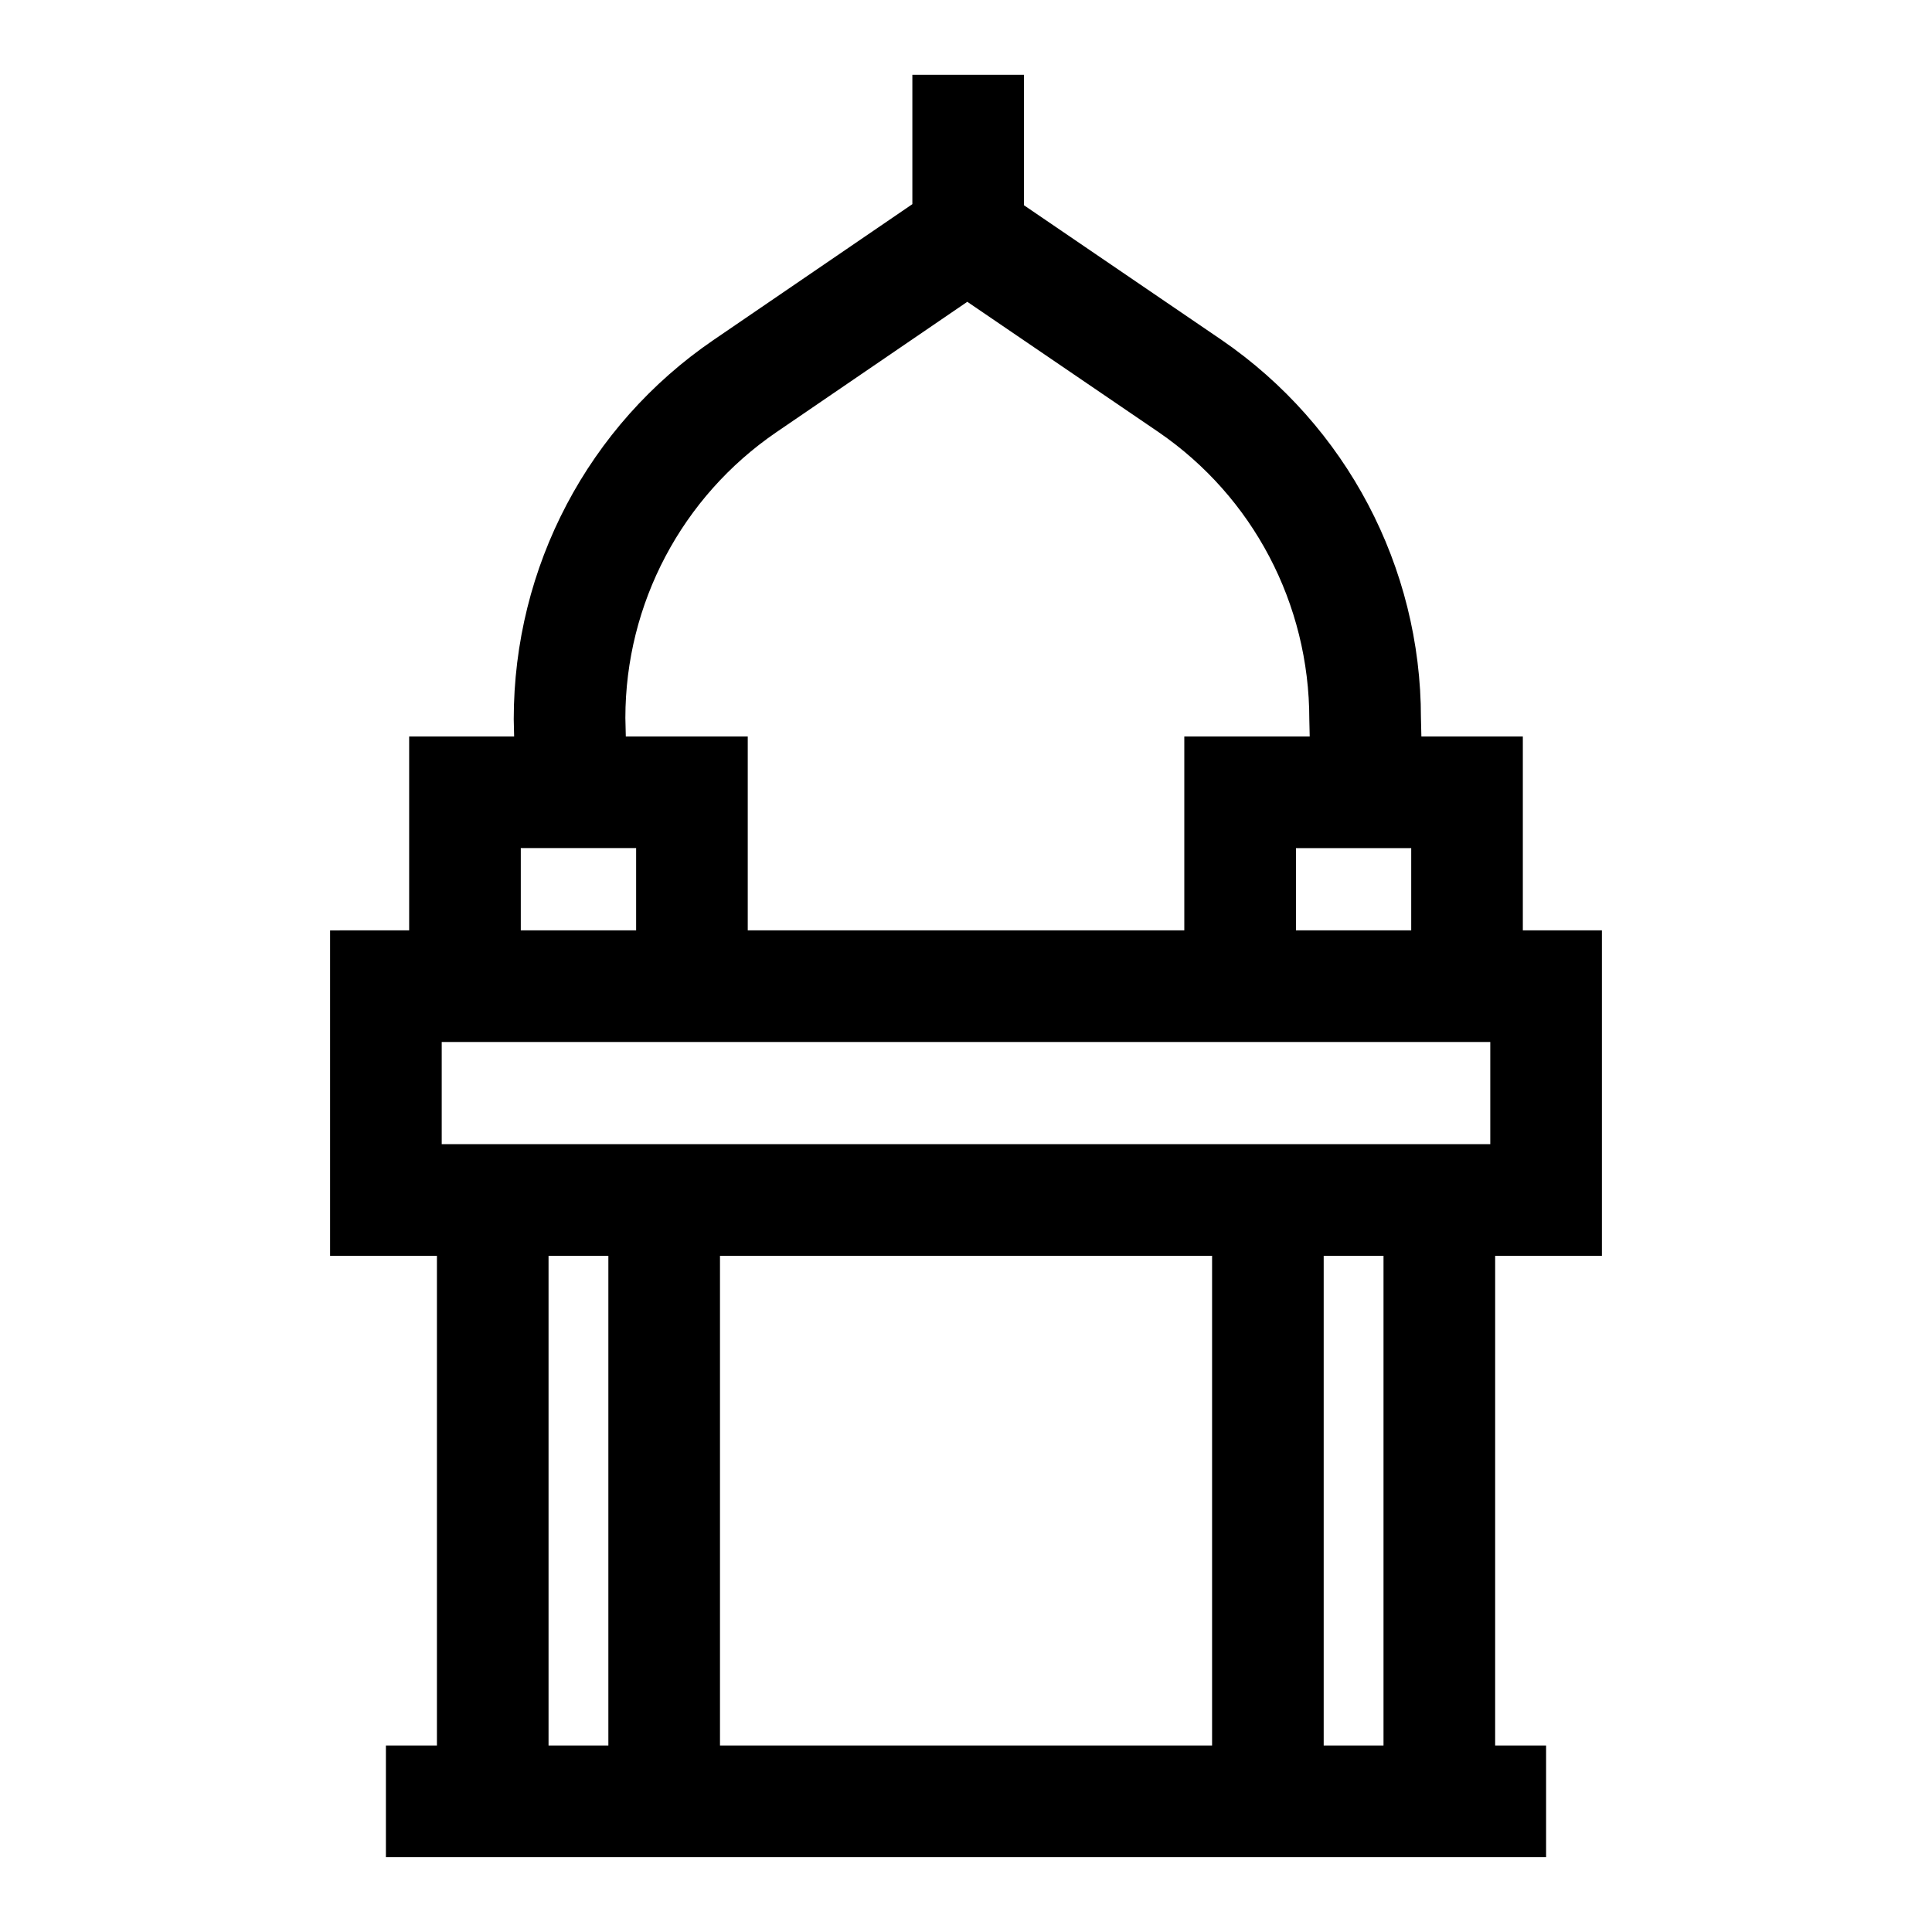
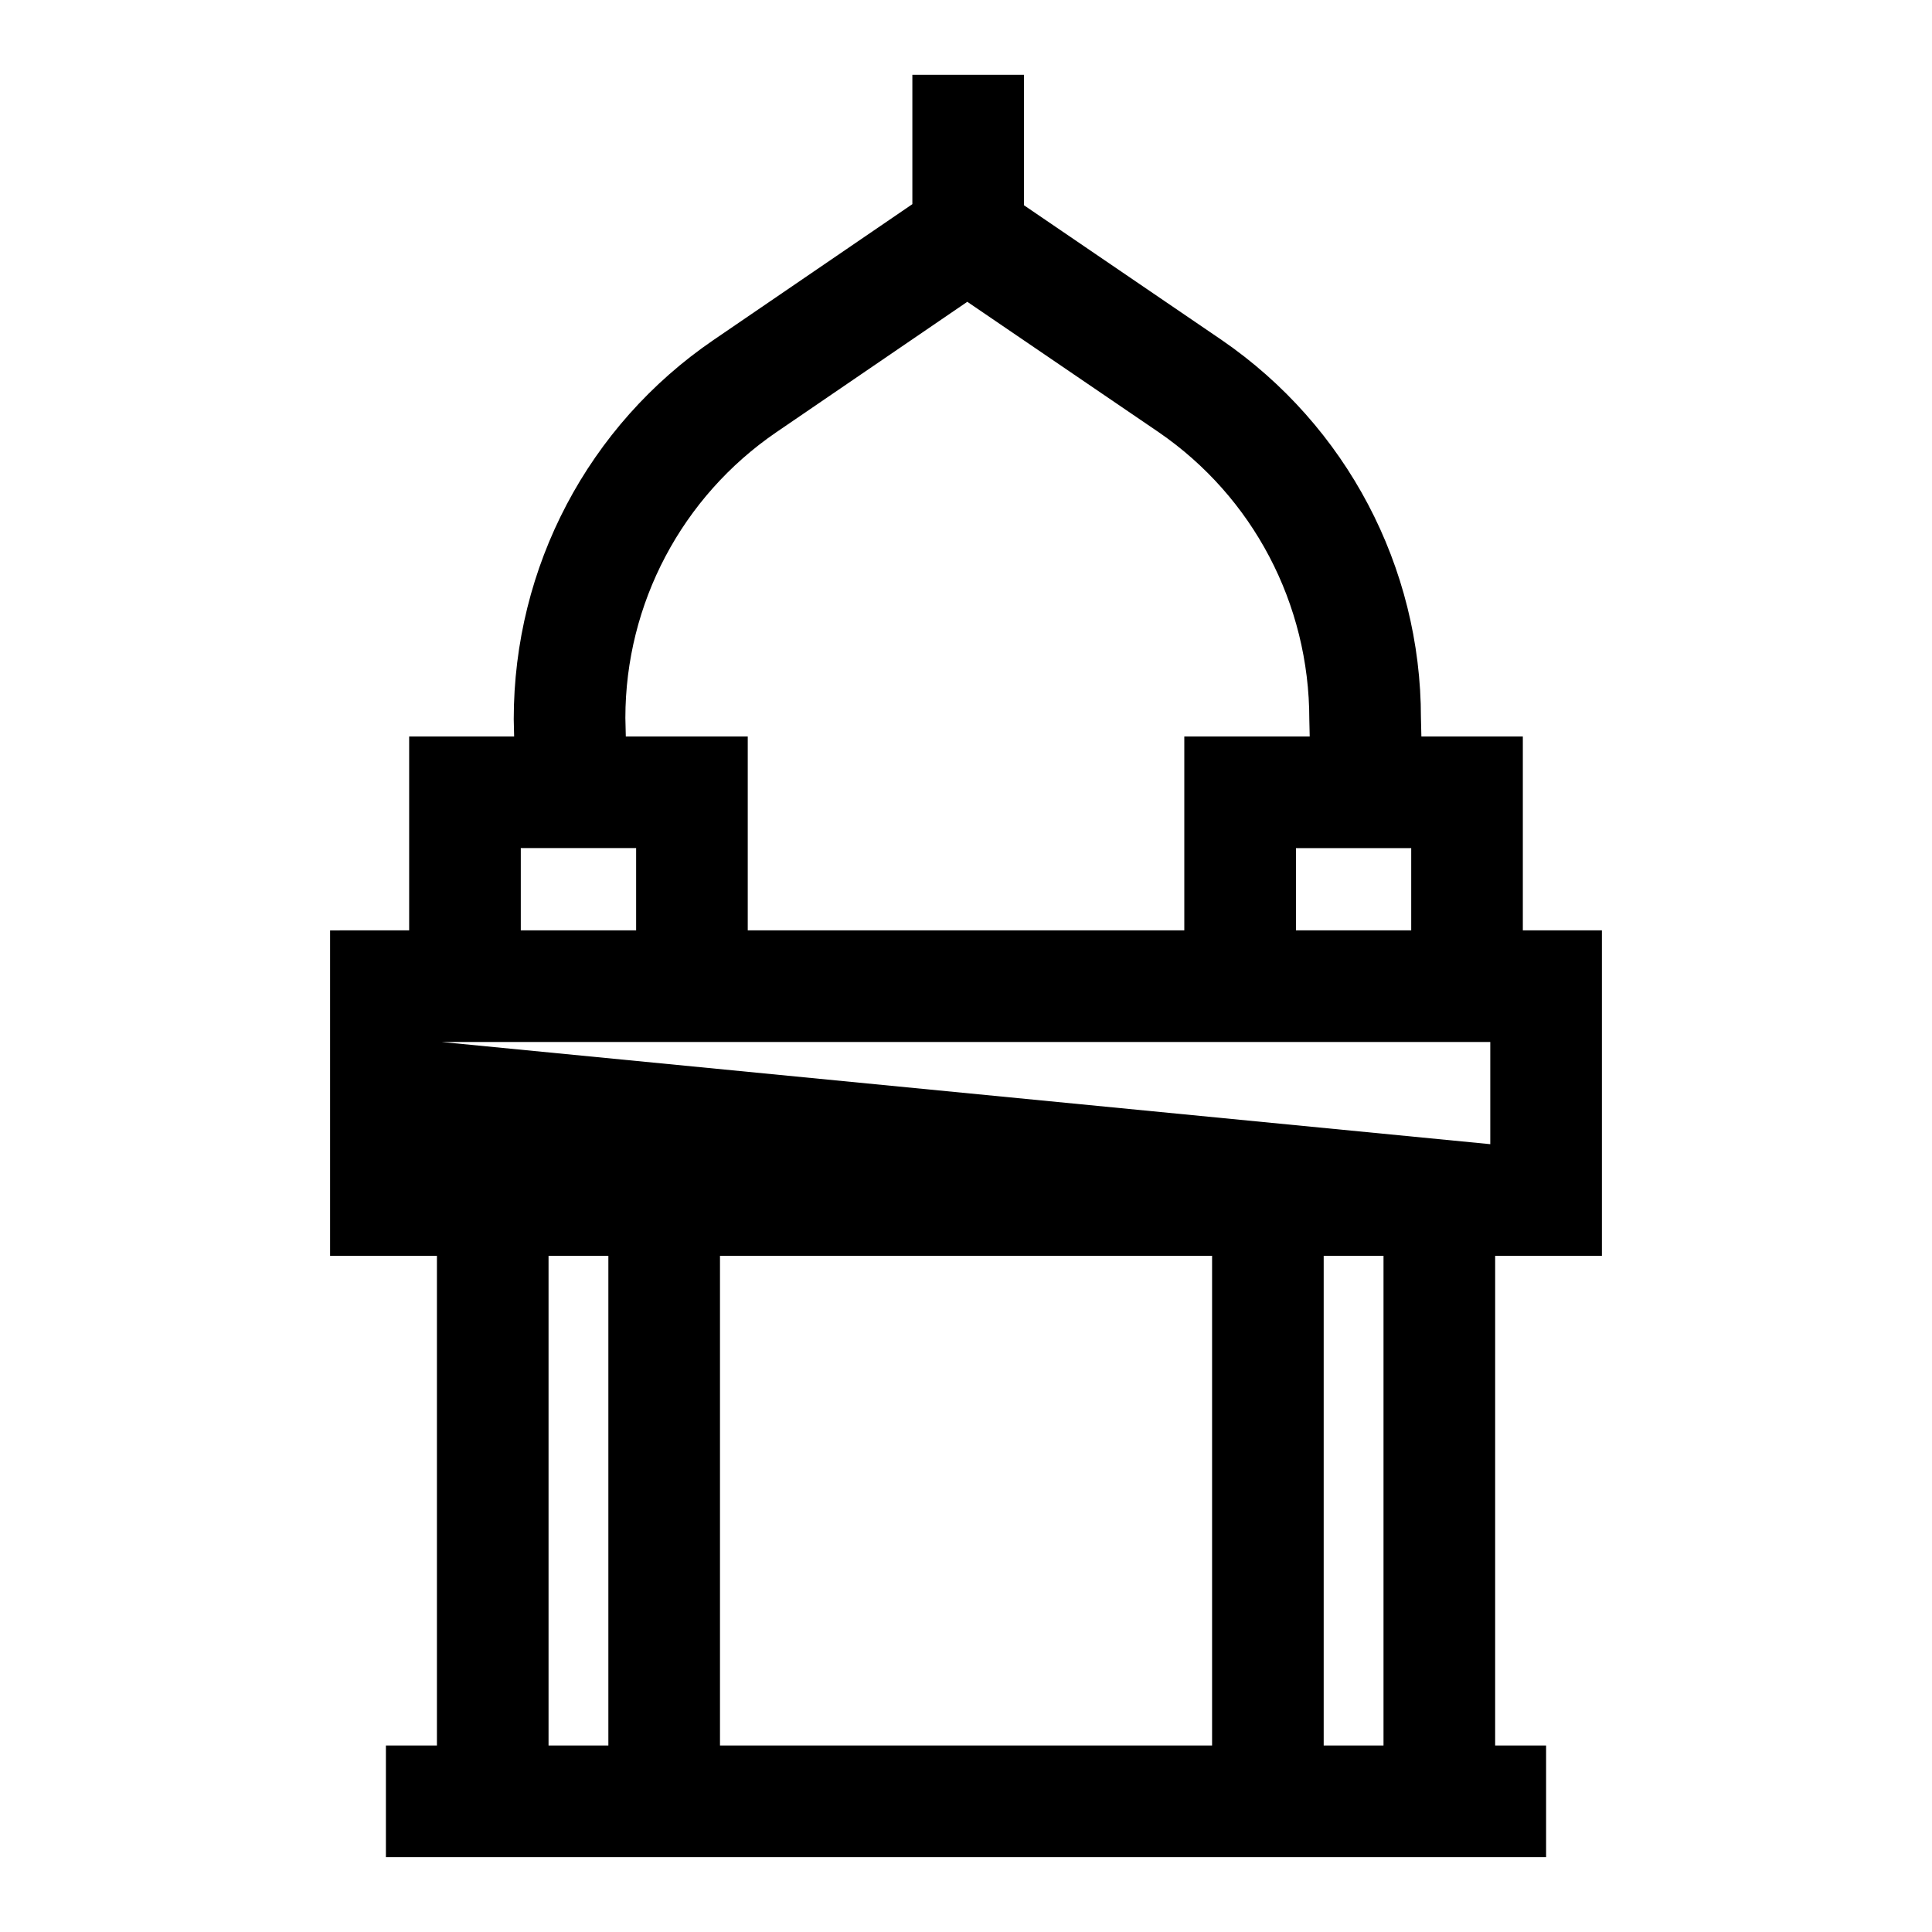
<svg xmlns="http://www.w3.org/2000/svg" fill="#000000" width="800px" height="800px" version="1.1" viewBox="144 144 512 512">
-   <path d="m568.52 476.8v-86.242h-20.953v-51.383h-26.887l-0.117-4.91c0-40.02-19.723-77.441-52.789-100.15l-52.406-35.715v-34.57h-29.582v34.273l-52.734 36.023c-33.125 22.629-52.906 60.07-52.906 100.48l0.105 4.566h-27.82v51.383l-20.953 0.004v86.242h28.312v129.77h-13.52v29.586h307.46v-29.582h-13.5l0.004-129.77zm-307.46-56.66h277.88v27.078h-277.88zm226.38-29.582v-21.801h30.547v21.801zm-177.71-56.297c0-30.277 14.965-58.586 40-75.711l50.613-34.57 50.711 34.551c25 17.16 39.926 45.473 39.926 76.074l0.105 4.566h-33.234v51.383l-115.69 0.004v-51.383h-32.316zm-27.715 34.492h30.566v21.801h-30.566zm7.356 237.82v-129.77h15.852v129.77l-15.852 0.004zm45.434 0v-129.77h130.41v129.77l-130.41 0.004zm175.84 0h-15.852v-129.77h15.852z" />
+   <path d="m568.52 476.8v-86.242h-20.953v-51.383h-26.887l-0.117-4.91c0-40.02-19.723-77.441-52.789-100.15l-52.406-35.715v-34.57h-29.582v34.273l-52.734 36.023c-33.125 22.629-52.906 60.07-52.906 100.48l0.105 4.566h-27.82v51.383l-20.953 0.004v86.242h28.312v129.77h-13.52v29.586h307.46v-29.582h-13.5l0.004-129.77zm-307.46-56.66h277.88v27.078zm226.38-29.582v-21.801h30.547v21.801zm-177.71-56.297c0-30.277 14.965-58.586 40-75.711l50.613-34.57 50.711 34.551c25 17.16 39.926 45.473 39.926 76.074l0.105 4.566h-33.234v51.383l-115.69 0.004v-51.383h-32.316zm-27.715 34.492h30.566v21.801h-30.566zm7.356 237.82v-129.77h15.852v129.77l-15.852 0.004zm45.434 0v-129.77h130.41v129.77l-130.41 0.004zm175.84 0h-15.852v-129.77h15.852z" />
</svg>